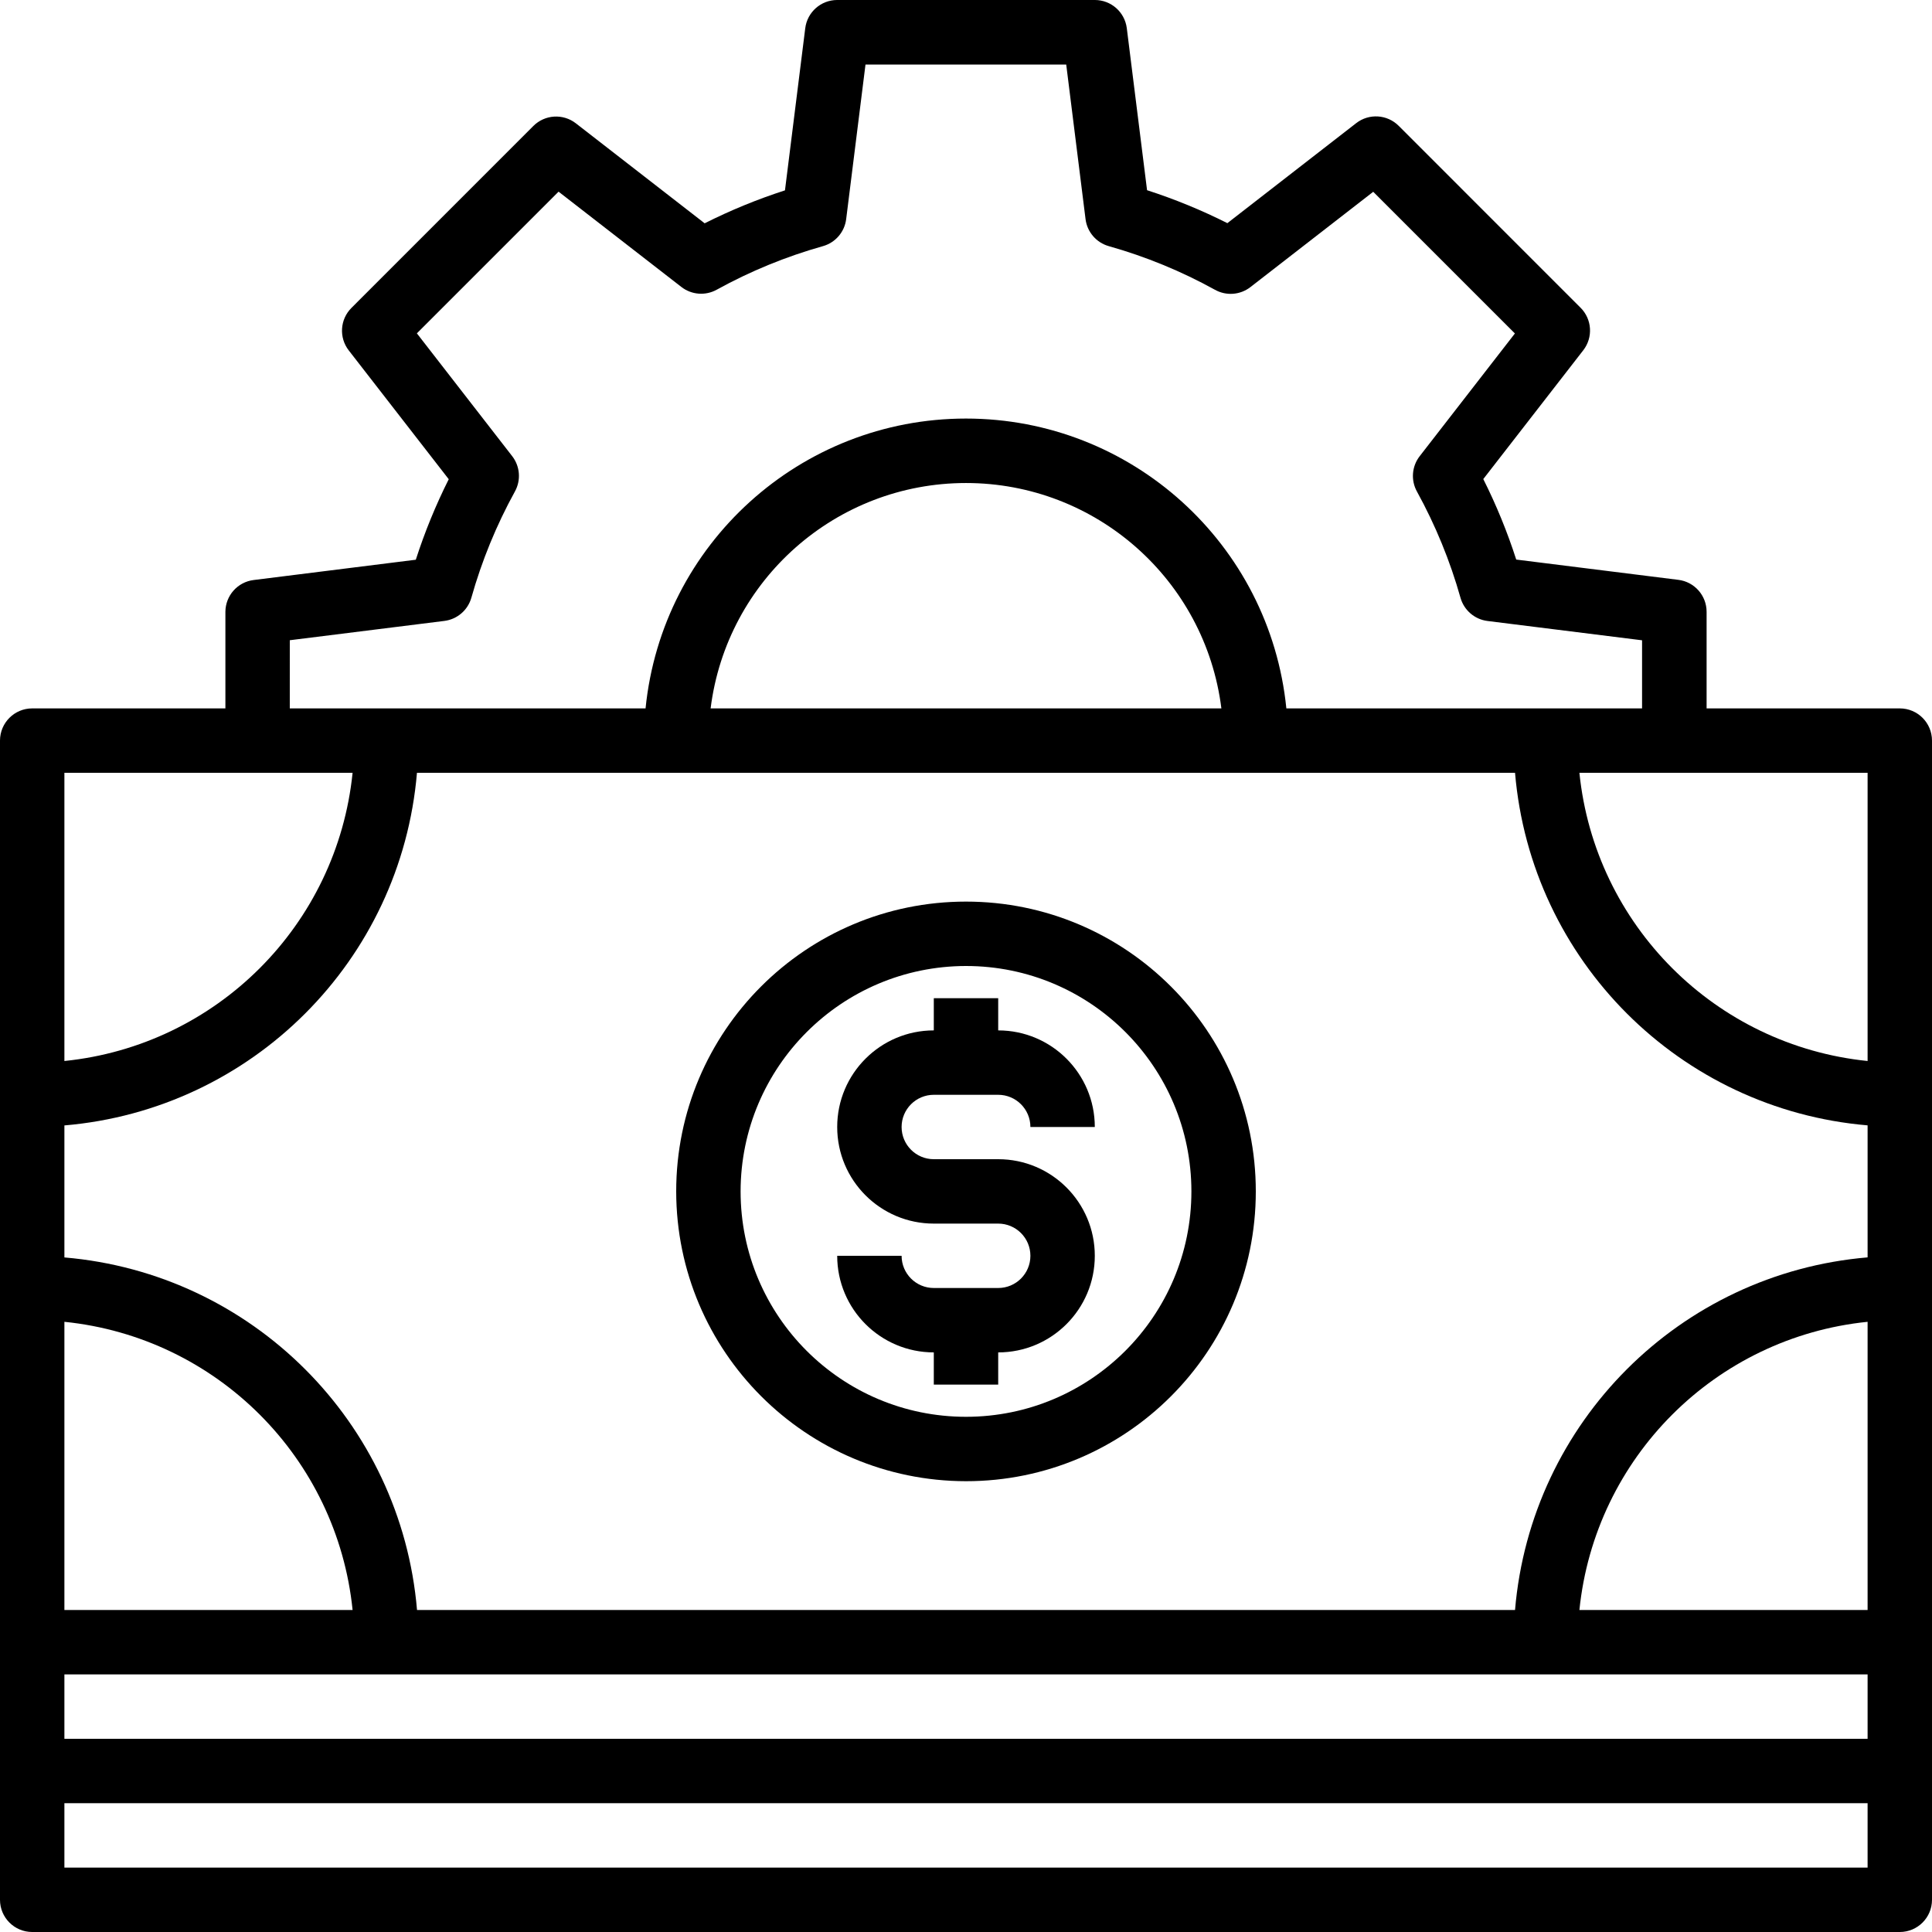
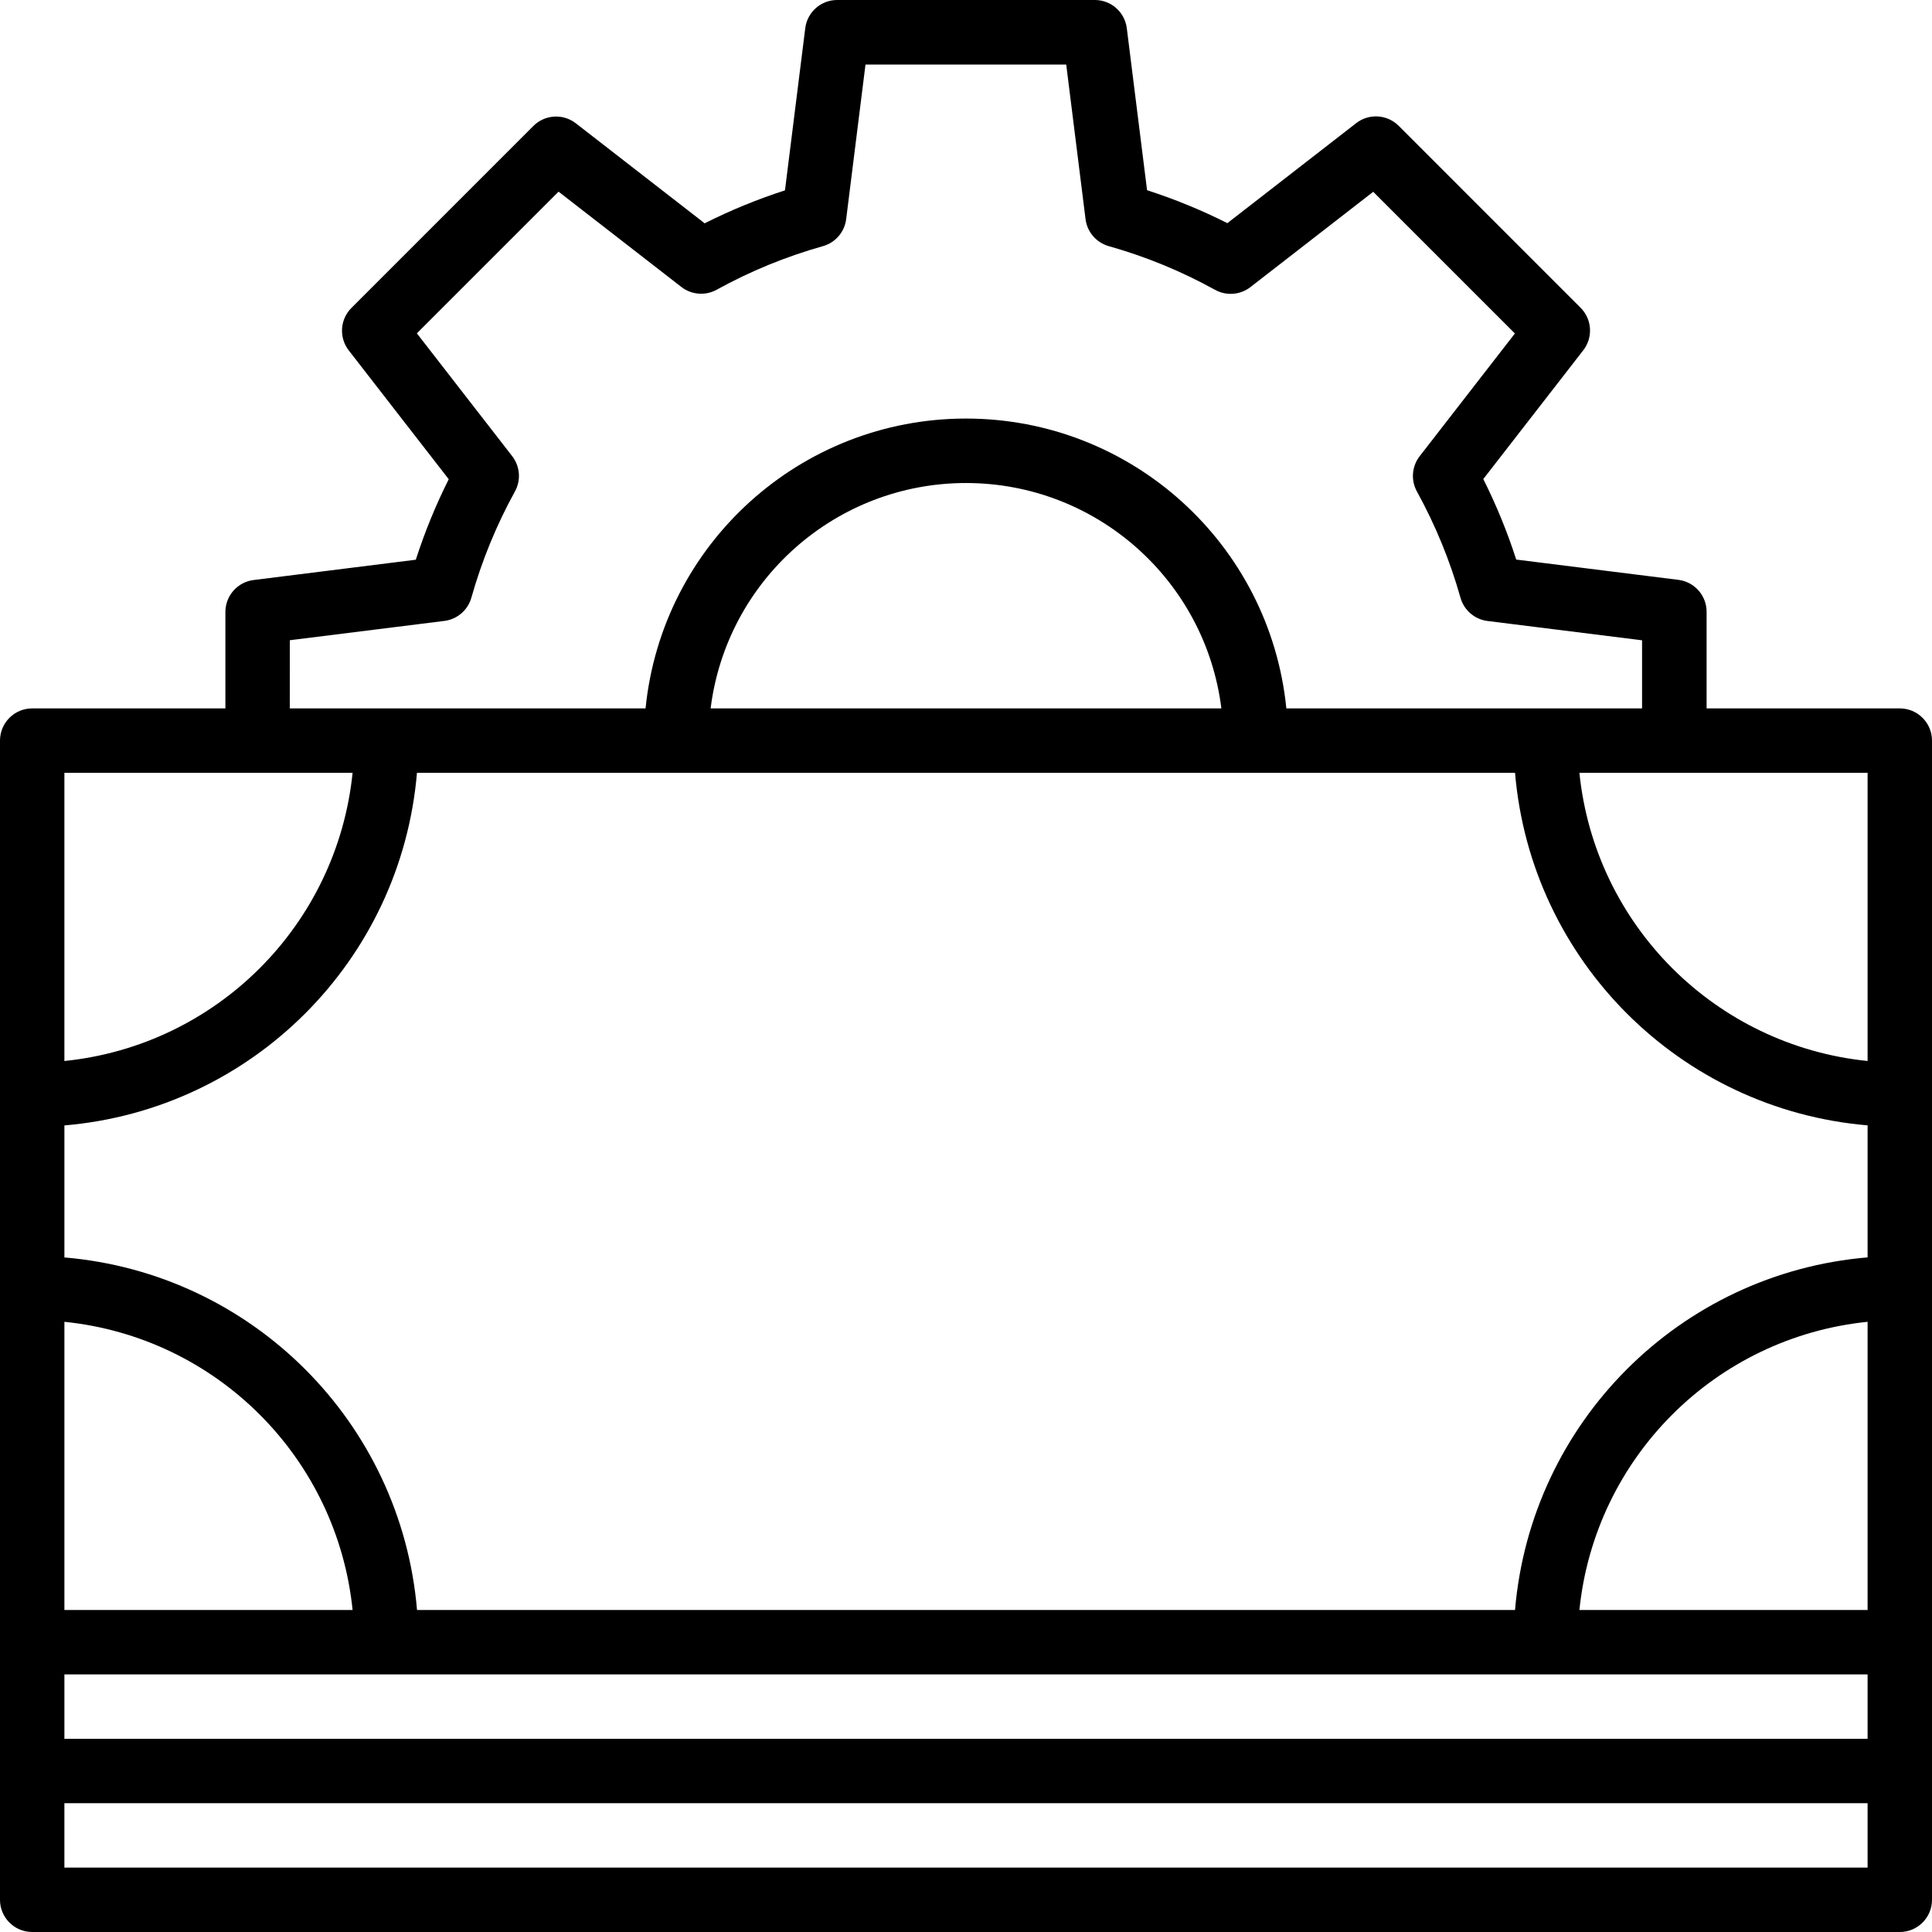
<svg xmlns="http://www.w3.org/2000/svg" height="480pt" viewBox="0 0 480 480" width="480pt">
-   <path d="m240 368c39.766 0 72-32.234 72-72s-32.234-72-72-72-72 32.234-72 72c.043 39.746 32.254 71.957 72 72zm0-128c30.93 0 56 25.07 56 56s-25.07 56-56 56-56-25.07-56-56c.035-30.914 25.086-55.965 56-56zm0 0" />
-   <path d="m248 320h-16c-4.418 0-8-3.582-8-8h-16c0 13.254 10.746 24 24 24v8h16v-8c13.254 0 24-10.746 24-24s-10.746-24-24-24h-16c-4.418 0-8-3.582-8-8s3.582-8 8-8h16c4.418 0 8 3.582 8 8h16c0-13.254-10.746-24-24-24v-8h-16v8c-13.254 0-24 10.746-24 24s10.746 24 24 24h16c4.418 0 8 3.582 8 8s-3.582 8-8 8zm0 0" />
  <path d="m472 176h-48v-24c0-4.035-3.004-7.438-7.008-7.938l-40.289-5.039c-2.211-6.867-4.945-13.551-8.184-20l24.84-32c2.473-3.184 2.188-7.711-.664-10.559l-45.191-45.199c-2.852-2.855-7.383-3.141-10.566-.664l-32 24.84c-6.434-3.238-13.102-5.973-19.953-8.184l-5.039-40.289c-.52-3.992-3.922-6.973-7.945-6.969h-64c-4.035 0-7.438 3.004-7.938 7.008l-5.039 40.289c-6.852 2.211-13.52 4.945-19.953 8.184l-32-24.84c-3.184-2.477-7.715-2.191-10.566.664l-45.191 45.199c-2.852 2.852-3.137 7.375-.664 10.559l24.84 32c-3.238 6.449-5.973 13.137-8.184 20l-40.289 5.043c-3.992.492-6.992 3.875-7.016 7.895v24h-48c-4.418 0-8 3.582-8 8v288c0 4.418 3.582 8 8 8h464c4.418 0 8-3.582 8-8v-288c0-4.418-3.582-8-8-8zm-95.594 16c3.957 46.641 40.953 83.637 87.594 87.594v32.797c-46.645 3.957-83.645 40.965-87.594 87.609h-272.797c-3.957-46.645-40.965-83.645-87.609-87.594v-32.797c46.645-3.957 83.645-40.965 87.594-87.609zm-199.855-16c4.008-31.992 31.207-55.996 63.449-55.996s59.441 24.004 63.449 55.996zm287.449 224h-71.602c3.859-37.832 33.77-67.742 71.602-71.602zm-376.398 0h-71.602v-71.602c37.832 3.859 67.742 33.77 71.602 71.602zm-71.602 16h448v16h-448zm448-152.398c-37.832-3.859-67.742-33.77-71.602-71.602h71.602zm-392-104.539 38.398-4.797c3.188-.398 5.824-2.66 6.707-5.746 2.586-9.184 6.215-18.039 10.816-26.398 1.559-2.805 1.293-6.27-.676-8.801l-23.672-30.504 35.203-35.199 30.504 23.672c2.531 1.969 5.996 2.238 8.797.68 8.359-4.609 17.215-8.238 26.402-10.824 3.09-.879 5.355-3.52 5.75-6.703l4.801-38.402h49.871l4.801 38.402c.398 3.184 2.664 5.824 5.754 6.703 9.191 2.594 18.055 6.234 26.414 10.855 2.805 1.559 6.27 1.289 8.801-.68l30.504-23.672 35.199 35.199-23.656 30.488c-1.969 2.535-2.23 5.996-.672 8.801 4.598 8.359 8.227 17.215 10.816 26.398.883 3.086 3.52 5.348 6.703 5.746l38.402 4.797v16.922h-88.375c-4.105-40.883-38.512-72.012-79.602-72.012-41.09 0-75.496 31.129-79.602 72.012h-88.391zm-56 32.938h71.602c-3.859 37.832-33.77 67.742-71.602 71.602zm448 272h-448v-16h448zm0 0" />
</svg>